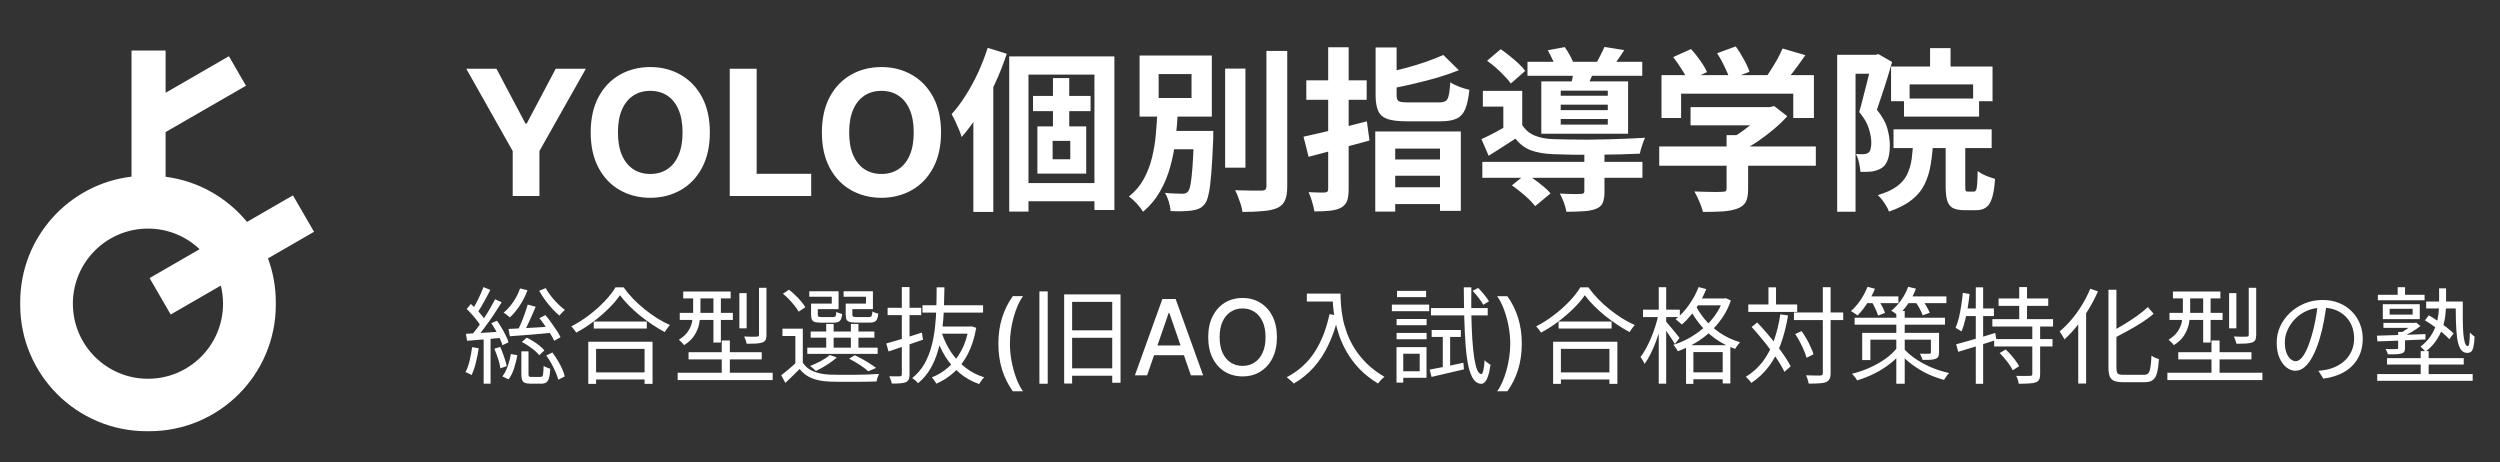
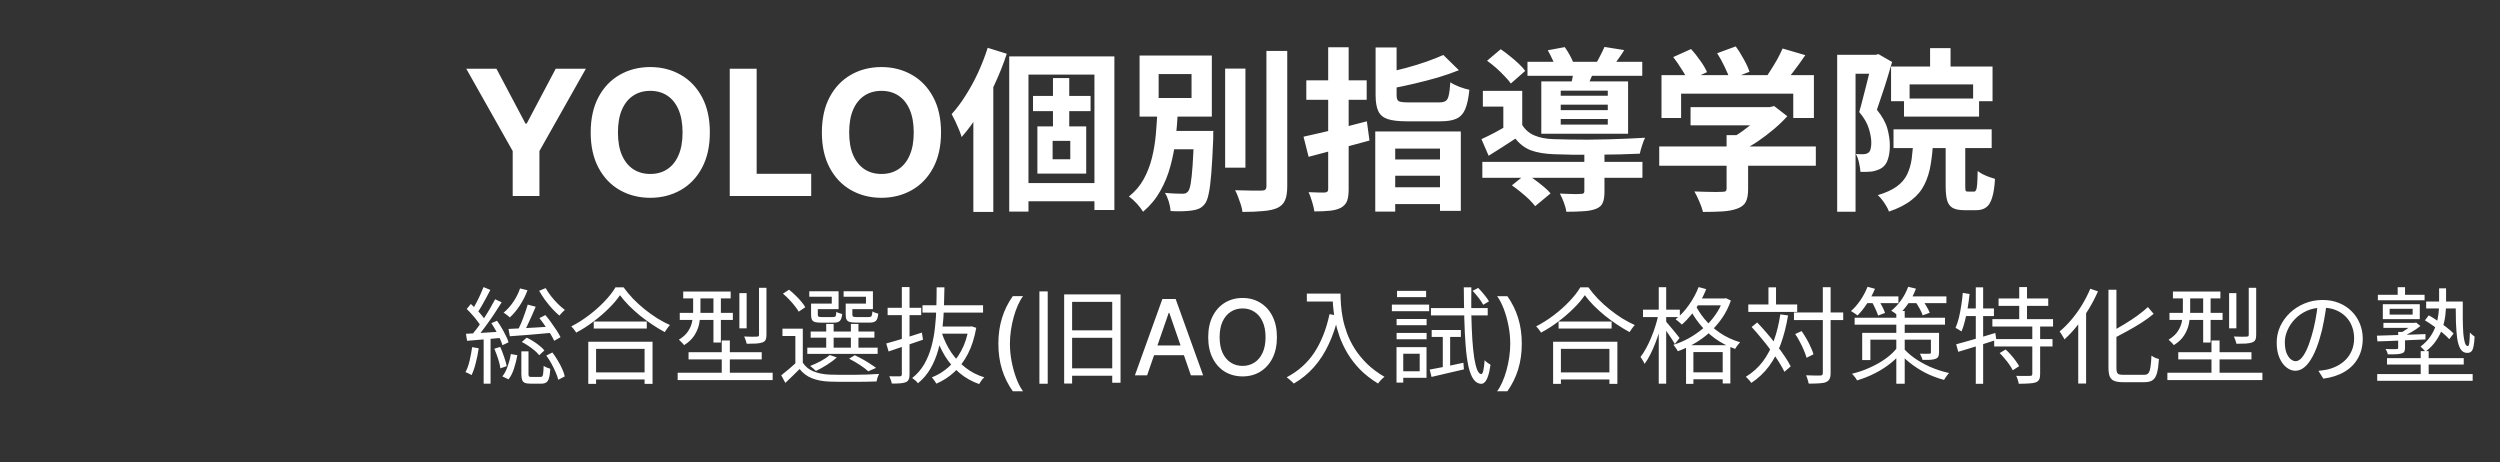
<svg xmlns="http://www.w3.org/2000/svg" id="_レイヤー_1" viewBox="0 0 571.53 105.63">
  <rect x="0" y="0" width="571.53" height="105.63" fill="#333333" stroke="none" />
  <defs>
    <style>.cls-1{fill:#fff;}</style>
  </defs>
  <path class="cls-1" d="M106.61,15.72h6.89l6.63,12.53h.28l6.63-12.53h6.89l-10.61,18.81v10.28h-6.11v-10.28l-10.61-18.81ZM162.28,30.27c0,3.17-.6,5.87-1.8,8.1-1.19,2.23-2.82,3.93-4.89,5.1-2.06,1.16-4.37,1.75-6.93,1.75s-4.91-.59-6.96-1.76c-2.06-1.17-3.68-2.87-4.87-5.1-1.19-2.23-1.79-4.92-1.79-8.08s.6-5.87,1.79-8.1c1.19-2.23,2.82-3.92,4.87-5.09,2.05-1.17,4.38-1.76,6.96-1.76s4.88.59,6.93,1.76c2.06,1.16,3.69,2.86,4.89,5.09,1.2,2.23,1.8,4.92,1.8,8.1ZM156.04,30.27c0-2.05-.31-3.79-.92-5.2-.61-1.41-1.46-2.48-2.57-3.21-1.11-.73-2.4-1.09-3.89-1.09s-2.78.36-3.89,1.09c-1.11.73-1.97,1.8-2.59,3.21-.61,1.41-.91,3.14-.91,5.2s.3,3.79.91,5.2c.62,1.41,1.48,2.48,2.59,3.21,1.11.73,2.4,1.09,3.89,1.09s2.78-.36,3.89-1.09c1.11-.73,1.97-1.8,2.57-3.21.62-1.41.92-3.14.92-5.2ZM166.83,44.81V15.72h6.15v24.02h12.47v5.07h-18.62ZM215.13,30.27c0,3.17-.6,5.87-1.8,8.1-1.19,2.23-2.82,3.93-4.89,5.1-2.06,1.16-4.37,1.75-6.93,1.75s-4.9-.59-6.96-1.76c-2.06-1.17-3.68-2.87-4.87-5.1-1.19-2.23-1.79-4.92-1.79-8.08s.6-5.87,1.79-8.1c1.19-2.23,2.82-3.92,4.87-5.09,2.05-1.17,4.38-1.76,6.96-1.76s4.88.59,6.93,1.76c2.07,1.16,3.69,2.86,4.89,5.09,1.2,2.23,1.8,4.92,1.8,8.1ZM208.89,30.27c0-2.05-.31-3.79-.92-5.2-.61-1.41-1.46-2.48-2.57-3.21-1.11-.73-2.4-1.09-3.89-1.09s-2.78.36-3.89,1.09c-1.11.73-1.97,1.8-2.58,3.21-.61,1.41-.91,3.14-.91,5.2s.3,3.79.91,5.2c.62,1.41,1.48,2.48,2.58,3.21,1.11.73,2.41,1.09,3.89,1.09s2.78-.36,3.89-1.09c1.11-.73,1.97-1.8,2.57-3.21.62-1.41.92-3.14.92-5.2ZM230.72,12.89h24.04v35.12h-4.56v-30.96h-15.08v31.32h-4.4V12.89ZM236.16,21.93h13.16v3.48h-13.16v-3.48ZM233,41.85h19.4v4.16h-19.4v-4.16ZM240.72,17.85h3.72v12.88h-3.72v-12.88ZM240.64,32.21v4.2h4.04v-4.2h-4.04ZM237.16,28.89h11.16v10.8h-11.16v-10.8ZM225.8,10.93l4.36,1.36c-.75,2.29-1.67,4.61-2.76,6.96-1.07,2.32-2.24,4.52-3.52,6.6-1.28,2.05-2.63,3.88-4.04,5.48-.11-.4-.29-.93-.56-1.6-.27-.67-.56-1.33-.88-2-.32-.67-.6-1.21-.84-1.64,1.12-1.23,2.19-2.65,3.2-4.28,1.04-1.63,1.99-3.36,2.84-5.2.85-1.87,1.59-3.76,2.2-5.68ZM222.52,21.93l4.52-4.52.04.04v31h-4.56v-26.52ZM280.08,15.69h4.64v22.64h-4.64V15.69ZM289.52,11.65h4.76v30.92c0,1.41-.17,2.49-.52,3.24-.32.75-.89,1.32-1.72,1.72-.83.37-1.91.61-3.24.72-1.33.13-2.92.2-4.76.2-.05-.48-.17-1.03-.36-1.64-.19-.59-.4-1.19-.64-1.8-.21-.59-.44-1.09-.68-1.52,1.31.03,2.55.05,3.72.08h2.36c.37,0,.64-.07.8-.2.19-.16.28-.43.28-.8V11.65ZM265.88,29.93h9.2v4.2h-9.2v-4.2ZM272.96,29.93h4.44s-.01.12-.04.36v1.4c-.13,3.23-.28,5.87-.44,7.92-.16,2.03-.36,3.59-.6,4.68-.21,1.07-.51,1.84-.88,2.32-.4.51-.84.87-1.32,1.08-.48.21-1.04.36-1.68.44-.53.08-1.24.13-2.12.16s-1.79.01-2.72-.04c-.03-.64-.16-1.36-.4-2.16-.24-.77-.53-1.44-.88-2,.83.08,1.6.13,2.32.16.75.03,1.29.04,1.64.04.29,0,.53-.03.72-.08.21-.08.41-.23.6-.44.24-.27.44-.85.6-1.76.16-.93.31-2.31.44-4.12.13-1.84.24-4.25.32-7.24v-.72ZM264.88,16.93v5.48h7.52v-5.48h-7.52ZM260.52,12.69h16.52v13.96h-16.52v-13.96ZM264.6,25.37h4.68c-.11,2.11-.28,4.24-.52,6.4-.24,2.13-.64,4.21-1.2,6.24-.53,2-1.31,3.89-2.32,5.68-.99,1.76-2.29,3.33-3.92,4.72-.35-.59-.83-1.21-1.44-1.88-.61-.67-1.21-1.2-1.8-1.6,1.44-1.15,2.57-2.48,3.4-4,.83-1.52,1.45-3.15,1.88-4.88.43-1.73.72-3.51.88-5.32.16-1.81.28-3.6.36-5.36ZM314.48,10.85h4.8v10.88c0,.75.16,1.21.48,1.4.35.19,1.09.28,2.24.28h7c.67,0,1.16-.11,1.48-.32.35-.21.59-.65.72-1.32.16-.67.28-1.65.36-2.96.51.35,1.2.69,2.08,1.04.88.32,1.64.55,2.28.68-.19,1.89-.51,3.37-.96,4.44-.45,1.04-1.12,1.76-2,2.16s-2.09.6-3.64.6h-7.76c-1.87,0-3.32-.17-4.36-.52-1.01-.35-1.72-.96-2.12-1.84-.4-.88-.6-2.08-.6-3.6v-10.92ZM329.96,12.57l3.56,3.48c-1.47.59-3.08,1.15-4.84,1.68-1.76.51-3.56.97-5.4,1.4-1.81.43-3.57.8-5.28,1.12-.11-.51-.31-1.11-.6-1.8-.29-.69-.56-1.28-.8-1.76,1.6-.35,3.21-.73,4.84-1.16,1.65-.45,3.21-.93,4.68-1.44,1.49-.53,2.77-1.04,3.84-1.52ZM314.4,30.05h19.56v18.16h-4.76v-14.24h-10.24v14.4h-4.56v-18.32ZM316.8,36.45h14v3.72h-14v-3.72ZM316.64,42.81h14.16v3.84h-14.16v-3.84ZM298,31.25c1.25-.27,2.67-.59,4.24-.96,1.6-.37,3.27-.77,5-1.2,1.76-.45,3.51-.91,5.24-1.36l.6,4.4c-2.4.67-4.83,1.32-7.28,1.96-2.43.64-4.64,1.23-6.64,1.76l-1.16-4.6ZM298.64,18.37h13.8v4.44h-13.8v-4.44ZM303.64,10.81h4.68v32.4c0,1.17-.12,2.08-.36,2.72-.24.64-.71,1.16-1.4,1.56-.67.35-1.49.57-2.48.68-.99.11-2.19.16-3.6.16-.08-.61-.25-1.35-.52-2.2-.24-.85-.51-1.59-.8-2.2.77.03,1.52.05,2.24.08h1.48c.27-.03.45-.09.56-.2.13-.11.2-.29.2-.56V10.81ZM338.88,37.01h36.6v3.64h-36.6v-3.64ZM349.2,14.13h26.24v3.2h-26.24v-3.2ZM362.2,34.85h4.6v9c0,1.07-.13,1.91-.4,2.52-.24.61-.77,1.08-1.6,1.4-.8.29-1.75.47-2.84.52-1.09.08-2.39.12-3.88.12-.08-.64-.27-1.35-.56-2.12-.29-.77-.6-1.45-.92-2.04.64.03,1.29.05,1.96.08.67.03,1.25.04,1.76.04.51-.03.85-.04,1.04-.04.32,0,.53-.04.64-.12.13-.11.2-.27.2-.48v-8.88ZM345.64,42.37l3.28-2.64c.64.4,1.31.87,2,1.4.69.51,1.36,1.03,2,1.56.64.53,1.16,1.04,1.56,1.52l-3.52,2.92c-.35-.45-.81-.97-1.4-1.56-.59-.56-1.23-1.12-1.92-1.68-.69-.56-1.36-1.07-2-1.52ZM339.96,13.89l3.12-2.64c.67.45,1.36.97,2.08,1.56.75.59,1.43,1.17,2.04,1.76.64.59,1.13,1.13,1.48,1.64l-3.28,2.88c-.35-.51-.83-1.07-1.44-1.68-.59-.64-1.23-1.27-1.92-1.88-.69-.61-1.39-1.16-2.08-1.64ZM353.84,11.49l3.88-.72c.43.59.84,1.25,1.24,2,.4.72.68,1.37.84,1.96l-4.08.8c-.16-.53-.43-1.17-.8-1.92-.35-.77-.71-1.48-1.08-2.12ZM356.8,23.93v1.24h10.76v-1.24h-10.76ZM356.8,27.21v1.28h10.76v-1.28h-10.76ZM356.8,20.73v1.16h10.76v-1.16h-10.76ZM352.36,18.61h19.84v11.96h-19.84v-11.96ZM348,20.77v9.4h-4.32v-5.8h-4.68v-3.6h9ZM359.88,15.45l4.76.32c-.32.75-.63,1.44-.92,2.08-.27.64-.51,1.2-.72,1.68l-3.8-.48c.16-.59.29-1.2.4-1.84.13-.67.23-1.25.28-1.76ZM366.8,10.73l4.52.72c-.48.77-.96,1.49-1.44,2.16-.45.64-.87,1.2-1.24,1.68l-3.8-.72c.35-.59.69-1.23,1.04-1.92.37-.72.68-1.36.92-1.92ZM348,28.57c.67,1.09,1.6,1.89,2.8,2.4,1.2.51,2.65.79,4.36.84.99.03,2.15.05,3.48.08,1.36.03,2.81.04,4.36.04,1.55-.03,3.11-.05,4.68-.08,1.57-.05,3.08-.11,4.52-.16,1.47-.08,2.76-.15,3.88-.2-.21.43-.44,1.01-.68,1.76-.24.72-.41,1.35-.52,1.88-1.28.05-2.79.11-4.52.16-1.73.03-3.53.05-5.4.08h-5.36c-1.71-.03-3.19-.07-4.44-.12-2.03-.08-3.75-.37-5.16-.88-1.39-.53-2.57-1.43-3.56-2.68-.96.64-1.95,1.28-2.96,1.92-.99.64-2.04,1.31-3.16,2l-1.64-3.8c.93-.43,1.93-.92,3-1.48,1.09-.59,2.13-1.17,3.12-1.76h3.2ZM386.48,24.49h18.44v4.16h-18.44v-4.16ZM379.32,33.49h35.8v4.4h-35.8v-4.4ZM394.72,30.89h4.92v12.36c0,1.23-.17,2.19-.52,2.88-.35.69-1,1.21-1.96,1.56-.96.35-2.08.56-3.36.64-1.28.08-2.77.12-4.48.12-.16-.69-.44-1.49-.84-2.4-.37-.88-.75-1.64-1.12-2.28.85.03,1.72.05,2.6.08s1.65.04,2.32.04,1.17-.01,1.44-.04c.4,0,.67-.05.8-.16.13-.11.2-.29.2-.56v-12.24ZM403.4,24.49h1.16l1.04-.24,3,2.32c-.88.99-1.91,1.97-3.08,2.96-1.17.99-2.4,1.92-3.68,2.8-1.28.85-2.57,1.6-3.88,2.24-.29-.43-.71-.91-1.24-1.44-.51-.56-.93-1.01-1.28-1.36,1.04-.53,2.07-1.17,3.08-1.92,1.04-.75,1.99-1.51,2.84-2.28.85-.8,1.53-1.52,2.04-2.16v-.92ZM379.84,17.17h34.84v9.8h-4.72v-5.56h-25.64v5.56h-4.48v-9.8ZM407.52,11.09l5.2,1.52c-.91,1.33-1.85,2.64-2.84,3.92-.99,1.28-1.88,2.36-2.68,3.24l-3.96-1.44c.53-.69,1.05-1.45,1.56-2.28.53-.83,1.04-1.67,1.52-2.52.48-.88.88-1.69,1.2-2.44ZM382.52,13.05l4.08-1.84c.72.8,1.43,1.69,2.12,2.68.69.96,1.2,1.83,1.52,2.6l-4.32,2.04c-.29-.75-.77-1.63-1.44-2.64-.64-1.04-1.29-1.99-1.96-2.84ZM392.56,12.17l4.24-1.56c.64.85,1.25,1.83,1.84,2.92.61,1.09,1.05,2.05,1.32,2.88l-4.52,1.76c-.21-.8-.6-1.76-1.16-2.88-.53-1.15-1.11-2.19-1.72-3.12ZM441.24,11.01h4.68v6.32h-4.68v-6.32ZM432.32,15.21h23.2v7.92h-4.44v-3.84h-14.52v3.84h-4.24v-7.92ZM435.28,22.53h17.16v4.12h-17.16v-4.12ZM432.88,29.57h22.44v4.28h-22.44v-4.28ZM437.4,31.61h4.56c-.08,2.16-.27,4.12-.56,5.88-.27,1.73-.75,3.29-1.44,4.68-.67,1.36-1.65,2.55-2.96,3.56-1.31,1.04-3.03,1.92-5.16,2.64-.13-.4-.35-.84-.64-1.32-.27-.45-.57-.91-.92-1.36-.35-.45-.68-.81-1-1.08,1.81-.53,3.25-1.19,4.32-1.96,1.07-.77,1.85-1.68,2.36-2.72.53-1.07.89-2.28,1.08-3.64.19-1.39.31-2.95.36-4.68ZM444.8,31.13h4.48v11.36c0,.61.03.99.08,1.12.08.13.27.2.56.2h1.36c.19,0,.33-.11.44-.32.13-.21.23-.65.28-1.32.05-.69.09-1.72.12-3.08.29.24.67.48,1.12.72.48.24.97.45,1.48.64.53.19.99.33,1.36.44-.11,1.87-.33,3.32-.68,4.36-.32,1.04-.77,1.76-1.36,2.16-.56.43-1.32.64-2.28.64h-2.68c-1.15,0-2.04-.17-2.68-.52-.61-.35-1.04-.93-1.28-1.76-.21-.8-.32-1.88-.32-3.24v-11.4ZM420,12.53h9.44v4.32h-5.24v31.56h-4.2V12.53ZM428,12.53h.76l.68-.16,3.12,1.8c-.32,1.12-.68,2.33-1.08,3.64-.4,1.31-.81,2.59-1.24,3.84-.4,1.25-.79,2.4-1.16,3.44,1.23,1.52,2.03,2.96,2.4,4.32.37,1.36.56,2.63.56,3.8,0,1.28-.15,2.35-.44,3.2-.27.85-.72,1.51-1.36,1.96-.32.21-.68.39-1.08.52-.37.13-.77.24-1.2.32-.75.08-1.63.11-2.64.08-.03-.56-.13-1.24-.32-2.04-.16-.8-.4-1.48-.72-2.04.37.03.69.04.96.04h.8c.48-.03.85-.15,1.12-.36.24-.19.4-.47.48-.84.11-.4.16-.88.16-1.44,0-.93-.19-2-.56-3.2-.35-1.2-1.08-2.47-2.2-3.8.27-.91.53-1.89.8-2.96.29-1.09.57-2.19.84-3.28.29-1.09.55-2.11.76-3.04.24-.96.43-1.76.56-2.4v-1.4Z" />
-   <path class="cls-1" d="M71.79,52.99l-4.82-8.33-10.5,6.07c-4.56-5.54-11.14-9.36-18.61-10.32v-10.22l18.37-10.59-3.9-6.75-14.47,8.36v-9.65h-7.79v28.82c-14.35,1.7-25.45,13.9-25.45,28.69v.6c0,15.97,12.94,28.91,28.92,28.91h.59c15.97,0,28.92-12.94,28.92-28.91v-.6c0-3.51-.63-6.89-1.79-10l10.53-6.08ZM50.99,69.43c0,9.48-7.68,17.16-17.16,17.16s-17.17-7.68-17.17-17.16,7.69-17.17,17.17-17.17c4.57,0,8.74,1.79,11.8,4.71l-11.43,6.6,4.82,8.33,11.47-6.62c.32,1.33.5,2.71.5,4.14Z" />
  <path class="cls-1" d="M120.65,69.64l1.82.48c-.29.69-.6,1.41-.94,2.16-.32.74-.65,1.45-.98,2.14-.32.69-.63,1.29-.94,1.8l-1.37-.46c.29-.54.58-1.17.89-1.87.3-.72.58-1.46.84-2.21.27-.75.5-1.43.67-2.04ZM123.31,72.73l1.37-.7c.45.51.89,1.08,1.32,1.7.45.61.86,1.21,1.25,1.8.38.58.68,1.1.89,1.56l-1.44.82c-.21-.46-.5-.99-.86-1.58-.37-.59-.78-1.2-1.22-1.82-.43-.64-.86-1.23-1.3-1.78ZM124.89,81.28l1.39-.7c.43.56.84,1.17,1.22,1.82.4.66.74,1.3,1.01,1.92.29.62.49,1.2.6,1.73l-1.49.77c-.11-.51-.31-1.09-.6-1.73-.27-.64-.59-1.3-.96-1.97-.37-.67-.76-1.29-1.18-1.85ZM116.25,75.2c.82-.03,1.76-.08,2.83-.14,1.09-.06,2.25-.13,3.48-.19,1.23-.08,2.46-.16,3.7-.24v1.44c-1.73.16-3.45.31-5.16.46-1.71.13-3.22.24-4.54.34l-.31-1.66ZM118.89,65.94l1.7.41c-.45,1.23-1.03,2.39-1.75,3.48-.7,1.07-1.46,1.98-2.28,2.74-.1-.11-.23-.23-.41-.36-.18-.14-.36-.28-.55-.41-.18-.14-.34-.25-.48-.31.82-.67,1.55-1.49,2.21-2.45.67-.98,1.19-2.01,1.56-3.1ZM124.75,65.87c.34.61.75,1.23,1.25,1.87.5.62,1.02,1.21,1.56,1.75.56.54,1.09,1,1.58,1.37-.13.1-.27.22-.43.38-.16.14-.31.3-.46.48-.14.16-.26.3-.36.43-.51-.42-1.06-.94-1.63-1.56-.58-.64-1.13-1.31-1.66-2.02-.51-.72-.96-1.42-1.34-2.09l1.49-.62ZM119.28,78.2l1.13-1.01c.53.24,1.05.53,1.56.86.51.32.98.66,1.42,1.03.45.35.8.7,1.06,1.03l-1.18,1.1c-.26-.35-.61-.71-1.06-1.08-.43-.37-.9-.72-1.42-1.06-.51-.35-1.02-.65-1.51-.89ZM119.16,80.32h1.66v5.21c0,.29.04.46.12.53.1.08.3.12.6.12h2.02c.19,0,.34-.06.43-.17.1-.11.16-.34.19-.7.05-.37.08-.92.1-1.66.13.08.28.17.46.26.18.08.35.15.53.22.19.06.37.12.53.17-.05.91-.14,1.62-.29,2.11-.14.5-.35.83-.62,1.01-.27.19-.64.29-1.1.29h-2.47c-.58,0-1.02-.06-1.34-.19-.3-.13-.51-.35-.62-.67s-.17-.76-.17-1.32v-5.21ZM116.78,80.94l1.49.26c-.16.96-.41,1.95-.74,2.98-.32,1.01-.74,1.86-1.27,2.54l-1.42-.67c.48-.59.89-1.36,1.22-2.3s.58-1.88.72-2.81ZM110.54,65.63l1.56.65c-.29.58-.61,1.18-.96,1.82-.34.64-.68,1.26-1.03,1.85-.34.59-.66,1.12-.96,1.58l-1.25-.55c.3-.48.62-1.03.94-1.66.34-.62.65-1.26.94-1.9.3-.66.56-1.26.77-1.8ZM113.18,68.41l1.51.7c-.54.88-1.15,1.82-1.82,2.83-.67.99-1.35,1.95-2.04,2.88-.67.93-1.31,1.74-1.92,2.45l-1.1-.62c.45-.54.92-1.15,1.42-1.82.5-.69.98-1.4,1.46-2.14.5-.75.95-1.5,1.37-2.23.43-.74.81-1.42,1.13-2.04ZM106.7,70.64l.94-1.15c.43.38.86.81,1.3,1.27.45.46.86.92,1.22,1.37.37.45.66.86.86,1.22l-1.01,1.34c-.21-.38-.5-.81-.86-1.27-.35-.48-.74-.96-1.18-1.44-.43-.5-.86-.94-1.27-1.34ZM112.32,73.88l1.3-.55c.37.5.73,1.05,1.08,1.66.35.59.66,1.18.94,1.75.29.56.5,1.06.62,1.51l-1.39.67c-.13-.45-.33-.96-.6-1.54-.27-.59-.58-1.19-.91-1.8s-.68-1.18-1.03-1.7ZM106.51,76.31c1.06-.05,2.31-.12,3.77-.22,1.46-.1,2.95-.19,4.49-.29l.02,1.42c-1.44.14-2.86.27-4.27.38-1.39.11-2.64.22-3.74.31l-.26-1.61ZM113.01,79.72l1.34-.41c.32.69.62,1.45.89,2.28.29.82.49,1.52.6,2.11l-1.44.5c-.08-.62-.26-1.35-.53-2.18s-.56-1.6-.86-2.3ZM107.93,79.36l1.51.26c-.16,1.12-.38,2.23-.67,3.34-.27,1.09-.59,2.02-.96,2.78-.11-.06-.26-.14-.43-.22-.16-.1-.33-.18-.5-.26s-.33-.14-.46-.19c.4-.74.71-1.61.94-2.62.24-1.02.43-2.06.58-3.1ZM110.57,76.96h1.58v10.75h-1.58v-10.75ZM135.74,73.5h12.12v1.61h-12.12v-1.61ZM135.31,85.14h12.86v1.61h-12.86v-1.61ZM134.49,78.13h14.69v9.62h-1.82v-7.99h-11.09v7.99h-1.78v-9.62ZM141.74,67.48c-.66.98-1.51,1.98-2.57,3.02-1.04,1.04-2.2,2.04-3.48,3-1.26.96-2.58,1.81-3.96,2.54-.08-.13-.18-.28-.31-.46-.13-.18-.26-.35-.41-.53s-.28-.32-.41-.43c1.41-.72,2.76-1.58,4.06-2.57,1.31-.99,2.49-2.04,3.53-3.14,1.06-1.1,1.9-2.18,2.52-3.22h1.85c.64.9,1.37,1.77,2.18,2.62.83.85,1.71,1.65,2.64,2.4.94.75,1.9,1.44,2.88,2.06.99.61,1.96,1.12,2.9,1.54-.21.22-.42.48-.62.77-.21.29-.4.57-.58.84-.94-.51-1.9-1.09-2.86-1.73-.96-.64-1.9-1.33-2.81-2.06-.91-.75-1.76-1.52-2.54-2.3-.78-.8-1.46-1.58-2.02-2.35ZM156.19,66.64h10.85v1.58h-10.85v-1.58ZM155.4,71.53h12.14v1.61h-12.14v-1.61ZM154.92,85.21h21.72v1.68h-21.72v-1.68ZM157.41,80.51h16.73v1.66h-16.73v-1.66ZM163.1,67.28h1.7v11.02h-1.7v-11.02ZM165,77.84h1.85v8.52h-1.85v-8.52ZM169.03,67.02h1.66v8.04h-1.66v-8.04ZM173.52,65.8h1.7v10.75c0,.5-.06.87-.19,1.13-.11.26-.35.46-.72.6-.37.13-.85.22-1.44.26-.59.03-1.31.05-2.16.05-.05-.24-.13-.51-.24-.82-.11-.32-.23-.6-.36-.84.69.02,1.3.03,1.85.05.54,0,.9,0,1.08-.02.19-.02.32-.05.38-.1.06-.06.1-.18.1-.34v-10.73ZM158.47,67.31h1.66v4.08c0,.83-.1,1.7-.29,2.62-.18.91-.54,1.79-1.08,2.64-.53.85-1.32,1.6-2.38,2.26-.06-.13-.18-.27-.34-.43-.14-.16-.3-.31-.46-.46-.14-.16-.27-.28-.38-.36.96-.59,1.66-1.24,2.11-1.94.46-.7.77-1.43.91-2.18.16-.75.24-1.47.24-2.16v-4.06ZM183.53,75.13v8.5h-1.7v-6.82h-2.95v-1.68h4.66ZM183.53,82.91c.58.9,1.38,1.56,2.42,1.99,1.06.43,2.29.68,3.7.74.69.02,1.52.03,2.5.05h3.07c1.09-.02,2.13-.04,3.12-.07,1.01-.05,1.88-.1,2.62-.14-.06.13-.14.3-.22.5s-.15.42-.22.62c-.05.22-.09.42-.12.6-.69.03-1.5.06-2.45.07-.93.02-1.9.02-2.93.02-1.01.02-1.98.02-2.93,0-.93,0-1.73-.02-2.4-.05-1.6-.06-2.96-.32-4.08-.77-1.12-.45-2.06-1.15-2.81-2.11-.51.51-1.04,1.03-1.58,1.56-.54.53-1.1,1.06-1.68,1.61l-.94-1.73c.51-.4,1.07-.86,1.68-1.37.61-.51,1.18-1.02,1.73-1.54h1.51ZM178.99,67.14l1.39-.91c.48.37.96.79,1.44,1.27.5.46.94.94,1.34,1.42.4.46.71.9.94,1.32l-1.51,1.01c-.22-.4-.53-.84-.91-1.32-.38-.5-.81-.98-1.27-1.46-.46-.5-.94-.94-1.42-1.32ZM185.33,75.8h14.57v1.39h-14.57v-1.39ZM184.56,79.48h16.08v1.42h-16.08v-1.42ZM188.88,74.05h1.7v6.12h-1.7v-6.12ZM194.52,74.05h1.73v6.12h-1.73v-6.12ZM185.93,69.4h4.22v-1.56h-5.14v-1.25h6.7v4.08h-5.78v-1.27ZM185.42,69.4h1.54v2.52c0,.22.05.38.14.46.11.06.36.1.74.1h2.62c.29,0,.47-.06.55-.19.1-.14.16-.48.19-1.01.14.11.34.21.6.29.27.08.52.15.74.22-.08.77-.26,1.29-.53,1.56-.27.27-.72.41-1.34.41h-3c-.59,0-1.06-.05-1.39-.14-.32-.11-.54-.3-.67-.55-.13-.27-.19-.65-.19-1.13v-2.52ZM193.82,69.4h4.15v-1.56h-5.11v-1.25h6.7v4.08h-5.74v-1.27ZM193.32,69.4h1.54v2.5c0,.24.06.4.17.48.11.06.37.1.77.1h2.86c.3,0,.5-.07.58-.22.1-.16.17-.52.22-1.08.14.11.34.22.6.31.27.08.51.15.72.22-.06.8-.24,1.34-.53,1.63-.27.27-.73.41-1.37.41h-3.24c-.59,0-1.06-.05-1.39-.14-.34-.11-.58-.3-.72-.55-.13-.27-.19-.66-.19-1.15v-2.5ZM194.11,82l1.3-.79c.58.27,1.17.58,1.78.91.61.34,1.18.68,1.7,1.03.54.34,1.01.66,1.39.96l-1.78.77c-.5-.45-1.14-.94-1.94-1.46-.8-.53-1.62-1-2.45-1.42ZM189.69,81.16l1.61.55c-.62.58-1.38,1.14-2.26,1.7-.88.56-1.72,1.02-2.52,1.39-.1-.1-.22-.22-.38-.36-.16-.14-.33-.29-.5-.43-.16-.14-.3-.26-.43-.34.82-.32,1.63-.7,2.45-1.13.83-.45,1.51-.91,2.04-1.39ZM210.89,69.78h13.85v1.68h-13.85v-1.68ZM214.65,74.65h7.27v1.63h-7.58l.31-1.63ZM221.45,74.65h.34l.31-.05,1.08.34c-.4,2.29-1.03,4.27-1.9,5.95-.86,1.66-1.91,3.06-3.14,4.18-1.22,1.12-2.58,2-4.08,2.64-.11-.21-.27-.46-.48-.74-.19-.29-.38-.52-.55-.7,1.38-.53,2.63-1.3,3.77-2.3,1.15-1.01,2.14-2.26,2.95-3.77.82-1.5,1.38-3.24,1.7-5.21v-.34ZM215.3,76.09c.53,1.6,1.24,3.08,2.14,4.44.91,1.34,2,2.51,3.26,3.5,1.26.99,2.7,1.74,4.32,2.23-.13.11-.27.26-.43.43-.14.19-.28.38-.41.58-.13.19-.24.37-.34.53-1.66-.58-3.14-1.41-4.44-2.5-1.3-1.09-2.41-2.38-3.34-3.86-.91-1.5-1.66-3.16-2.23-4.97l1.46-.38ZM202.61,78.52c.69-.19,1.47-.42,2.35-.67.9-.27,1.83-.56,2.81-.86.99-.32,1.98-.64,2.98-.96l.26,1.63c-1.38.48-2.76.95-4.15,1.42-1.38.46-2.62.89-3.72,1.27l-.53-1.82ZM202.92,70.36h7.68v1.68h-7.68v-1.68ZM206.18,65.63h1.75v19.94c0,.51-.06.9-.19,1.18-.13.27-.34.48-.65.62-.32.13-.74.22-1.25.26-.51.05-1.17.06-1.97.05-.03-.22-.1-.5-.22-.82s-.22-.6-.34-.84c.54.02,1.04.02,1.49.02h.91c.16-.02.27-.06.34-.12.08-.06.12-.18.12-.34v-19.97ZM214.13,65.68h1.78c-.02,1.54-.06,3.13-.12,4.78-.05,1.63-.18,3.26-.38,4.9-.19,1.62-.5,3.18-.94,4.7-.42,1.5-1,2.9-1.75,4.2-.74,1.28-1.69,2.4-2.86,3.36-.13-.19-.33-.41-.6-.65-.26-.22-.5-.41-.72-.55,1.12-.88,2.03-1.93,2.74-3.14.7-1.22,1.25-2.54,1.63-3.96.4-1.44.68-2.93.84-4.46.18-1.55.28-3.1.31-4.66.05-1.57.07-3.07.07-4.51ZM228.24,78.57c0-2.14.28-4.1.84-5.9.56-1.8,1.38-3.45,2.46-4.97h2.34c-.42.56-.81,1.25-1.18,2.07-.36.82-.68,1.72-.95,2.69-.27.97-.49,1.98-.64,3.03-.15,1.04-.23,2.07-.23,3.08,0,1.35.13,2.72.4,4.11.27,1.39.63,2.67,1.08,3.86.45,1.19.96,2.16,1.52,2.91h-2.34c-1.08-1.52-1.9-3.17-2.46-4.97-.56-1.8-.84-3.76-.84-5.91ZM243.28,67.31h12.89v20.18h-1.9v-18.48h-9.17v18.67h-1.82v-20.38ZM244.41,84.2h10.25v1.7h-10.25v-1.7ZM244.46,75.52h10.18v1.7h-10.18v-1.7ZM237.62,66.61h1.9v21.12h-1.9v-21.12ZM262.25,85.81h-2.8l6.28-17.45h3.04l6.28,17.45h-2.8l-4.93-14.28h-.14l-4.94,14.28ZM262.72,78.98h9.07v2.22h-9.07v-2.22ZM291.92,77.08c0,1.86-.34,3.47-1.02,4.81-.68,1.34-1.62,2.36-2.8,3.09-1.18.72-2.53,1.07-4.03,1.07s-2.86-.36-4.05-1.07c-1.18-.72-2.11-1.75-2.79-3.09-.68-1.34-1.02-2.94-1.02-4.8s.34-3.46,1.02-4.8c.68-1.34,1.61-2.37,2.79-3.09,1.19-.72,2.54-1.08,4.05-1.08s2.85.36,4.03,1.08c1.19.72,2.12,1.74,2.8,3.09.68,1.34,1.02,2.93,1.02,4.8ZM289.32,77.08c0-1.42-.23-2.62-.69-3.59-.45-.98-1.08-1.72-1.88-2.22-.79-.51-1.68-.76-2.68-.76s-1.9.25-2.69.76c-.79.5-1.42,1.24-1.88,2.22-.45.97-.68,2.17-.68,3.59s.23,2.62.68,3.6c.46.97,1.08,1.71,1.88,2.22.79.5,1.69.75,2.69.75s1.89-.25,2.68-.75c.8-.51,1.42-1.24,1.88-2.22.46-.98.69-2.18.69-3.6ZM298.76,67.12h6.79v1.82h-6.79v-1.82ZM304.64,67.12h1.82c0,.7.03,1.54.1,2.5.06.96.2,1.99.41,3.1.21,1.09.53,2.22.96,3.41.43,1.18,1.02,2.37,1.75,3.55.74,1.17,1.66,2.3,2.76,3.41,1.12,1.1,2.47,2.12,4.06,3.05-.13.11-.3.26-.5.43-.19.19-.38.38-.55.58-.16.21-.3.38-.41.53-1.6-.98-2.98-2.05-4.13-3.22-1.14-1.18-2.09-2.42-2.86-3.7-.75-1.28-1.36-2.56-1.82-3.84-.45-1.3-.79-2.54-1.03-3.74-.22-1.22-.38-2.34-.46-3.38-.06-1.04-.1-1.93-.1-2.66ZM303.95,71.82l2.04.36c-.58,2.43-1.33,4.62-2.26,6.58-.91,1.95-2.02,3.67-3.34,5.16-1.3,1.47-2.83,2.73-4.61,3.77-.1-.13-.25-.28-.46-.46-.19-.18-.4-.36-.62-.55-.21-.18-.39-.32-.55-.43,2.67-1.41,4.79-3.31,6.36-5.71,1.57-2.42,2.71-5.32,3.43-8.71ZM326.84,84.49c.99-.18,2.17-.4,3.53-.67,1.36-.29,2.75-.58,4.18-.89l.12,1.51c-1.3.3-2.6.61-3.91.91-1.3.29-2.46.56-3.5.82l-.41-1.68ZM327.3,75.44h6.67v1.58h-6.67v-1.58ZM327.13,70.43h12.98v1.68h-12.98v-1.68ZM336.66,66.49l1.27-.67c.46.46.93.98,1.39,1.56.48.58.84,1.08,1.08,1.51l-1.32.79c-.22-.45-.57-.97-1.03-1.56-.46-.61-.93-1.15-1.39-1.63ZM329.84,76.02h1.68v8.3l-1.68.38v-8.69ZM334.62,65.68h1.75c-.03,2.29-.03,4.44,0,6.46.05,2,.12,3.82.22,5.45.11,1.63.26,3.04.43,4.22.19,1.17.42,2.07.67,2.71.27.64.58.98.94,1.01.19,0,.35-.28.48-.84.13-.58.22-1.35.29-2.33.11.13.25.26.41.38.18.13.35.26.53.38.18.11.31.2.41.26-.16,1.15-.36,2.05-.6,2.69-.22.64-.47,1.08-.74,1.32-.26.24-.52.36-.79.36-.72-.03-1.32-.4-1.8-1.1-.46-.69-.84-1.67-1.13-2.95-.27-1.28-.48-2.82-.62-4.61-.14-1.81-.25-3.84-.31-6.1-.06-2.26-.1-4.7-.12-7.32ZM319.28,72.92h6.86v1.42h-6.86v-1.42ZM319.38,66.49h6.65v1.44h-6.65v-1.44ZM319.28,76.12h6.86v1.44h-6.86v-1.44ZM318.2,69.64h8.52v1.51h-8.52v-1.51ZM320.1,79.36h6.02v7.01h-6.02v-1.49h4.46v-4.01h-4.46v-1.51ZM319.26,79.36h1.54v8.11h-1.54v-8.11ZM347.9,78.57c0,2.14-.28,4.11-.84,5.91-.56,1.8-1.38,3.45-2.46,4.97h-2.34c.42-.56.81-1.25,1.18-2.07.36-.82.68-1.71.95-2.68.27-.98.49-1.99.64-3.03.15-1.05.23-2.07.23-3.09,0-1.35-.13-2.71-.4-4.1-.27-1.39-.63-2.67-1.08-3.86-.46-1.19-.96-2.16-1.52-2.91h2.34c1.08,1.52,1.9,3.17,2.46,4.97.56,1.8.84,3.76.84,5.9ZM356.31,73.5h12.12v1.61h-12.12v-1.61ZM355.88,85.14h12.86v1.61h-12.86v-1.61ZM355.06,78.13h14.69v9.62h-1.82v-7.99h-11.09v7.99h-1.78v-9.62ZM362.31,67.48c-.66.98-1.51,1.98-2.57,3.02-1.04,1.04-2.2,2.04-3.48,3-1.26.96-2.58,1.81-3.96,2.54-.08-.13-.18-.28-.31-.46s-.26-.35-.41-.53c-.14-.18-.28-.32-.41-.43,1.41-.72,2.76-1.58,4.06-2.57,1.31-.99,2.49-2.04,3.53-3.14,1.06-1.1,1.9-2.18,2.52-3.22h1.85c.64.9,1.37,1.77,2.18,2.62.83.85,1.71,1.65,2.64,2.4.94.75,1.9,1.44,2.88,2.06.99.61,1.96,1.12,2.9,1.54-.21.22-.42.48-.62.77-.21.29-.4.57-.58.84-.94-.51-1.9-1.09-2.86-1.73-.96-.64-1.9-1.33-2.81-2.06-.91-.75-1.76-1.52-2.54-2.3-.78-.8-1.46-1.58-2.02-2.35ZM387.63,68.24h6.77v1.56h-6.77v-1.56ZM385.45,78.92h10.13v8.74h-1.75v-7.18h-6.7v7.27h-1.68v-8.83ZM386.17,85.12h8.59v1.58h-8.59v-1.58ZM388.33,65.63l1.73.46c-.42,1.07-.92,2.1-1.51,3.1-.59.99-1.23,1.92-1.92,2.78-.69.85-1.4,1.59-2.14,2.23-.1-.11-.23-.24-.41-.38-.18-.16-.36-.31-.55-.46-.18-.16-.33-.29-.46-.38,1.1-.86,2.11-1.94,3.02-3.24.93-1.3,1.67-2.66,2.23-4.1ZM393.92,68.24h.31l.34-.07,1.13.53c-.51,1.49-1.19,2.84-2.04,4.06s-1.81,2.31-2.88,3.29c-1.07.96-2.22,1.79-3.46,2.5-1.23.7-2.48,1.29-3.74,1.75-.11-.22-.27-.48-.48-.77-.19-.29-.38-.52-.55-.7,1.2-.37,2.38-.87,3.55-1.51,1.17-.66,2.26-1.42,3.29-2.28,1.02-.88,1.92-1.86,2.69-2.95.78-1.09,1.4-2.27,1.85-3.55v-.29ZM387.49,69.49c.51,1.12,1.23,2.26,2.16,3.41.94,1.14,2.1,2.18,3.46,3.14,1.38.94,2.94,1.68,4.7,2.21-.13.13-.26.28-.41.46-.14.18-.28.36-.41.55-.11.18-.22.34-.31.5-1.78-.62-3.35-1.45-4.73-2.47-1.38-1.02-2.54-2.14-3.5-3.36-.96-1.22-1.71-2.42-2.26-3.6l1.3-.84ZM375.61,70.79h8.42v1.7h-8.42v-1.7ZM379.21,65.65h1.7v22.06h-1.7v-22.06ZM379.14,71.87l1.15.38c-.19.96-.45,1.96-.77,3-.3,1.02-.65,2.03-1.03,3.02-.37.98-.77,1.89-1.2,2.74-.43.85-.87,1.58-1.32,2.18-.1-.24-.24-.51-.43-.82-.18-.3-.34-.56-.5-.77.43-.54.85-1.19,1.25-1.94.42-.75.81-1.57,1.18-2.45.37-.88.7-1.78.98-2.69s.52-1.8.7-2.66ZM380.82,73.45c.14.16.36.42.65.77.3.34.62.71.96,1.13s.65.8.94,1.15c.29.35.49.61.6.77l-1.08,1.37c-.14-.26-.34-.58-.6-.98-.26-.4-.54-.82-.84-1.25-.3-.45-.59-.86-.86-1.25-.27-.38-.5-.68-.67-.89l.91-.82ZM410.12,71.44h11.26v1.73h-11.26v-1.73ZM399.68,69.61h11.18v1.7h-11.18v-1.7ZM416.72,65.65h1.78v19.63c0,.59-.08,1.04-.24,1.34-.16.32-.42.56-.79.72-.35.16-.86.26-1.51.29-.64.05-1.46.07-2.47.07-.03-.18-.08-.38-.14-.6s-.14-.46-.22-.7c-.08-.22-.16-.42-.24-.6.75.03,1.43.05,2.04.05h1.22c.21-.02.35-.06.43-.14.1-.08.14-.22.14-.43v-19.63ZM410.41,76.36l1.46-.67c.38.54.76,1.14,1.13,1.78.37.64.69,1.27.96,1.9.29.61.5,1.15.62,1.63l-1.58.79c-.13-.5-.33-1.06-.6-1.68-.26-.62-.56-1.26-.91-1.92-.34-.66-.7-1.26-1.08-1.82ZM400.45,74.75l1.27-1.03c.74.77,1.48,1.59,2.23,2.47.75.88,1.47,1.77,2.16,2.66.7.9,1.34,1.77,1.9,2.62.56.83,1.02,1.59,1.37,2.28l-1.44,1.25c-.34-.72-.78-1.5-1.32-2.35-.54-.86-1.16-1.75-1.85-2.66-.67-.91-1.38-1.82-2.14-2.71-.74-.91-1.46-1.75-2.18-2.52ZM404.29,65.68h1.73v4.94h-1.73v-4.94ZM407.02,71.87l1.75.24c-.4,2.42-.95,4.59-1.66,6.53-.7,1.92-1.61,3.62-2.71,5.11-1.1,1.47-2.45,2.74-4.03,3.79-.08-.13-.19-.28-.34-.46-.14-.18-.3-.35-.48-.53-.16-.16-.3-.3-.43-.41,1.54-.94,2.82-2.1,3.86-3.46,1.04-1.38,1.89-2.97,2.54-4.78.66-1.81,1.15-3.82,1.49-6.05ZM423.99,72.64h20.66v1.58h-20.66v-1.58ZM433.52,71.1h1.92v16.63h-1.92v-16.63ZM425.72,76.09h16.63v1.56h-14.76v4.66h-1.87v-6.22ZM441.44,76.09h1.85v4.46c0,.42-.06.74-.17.96-.1.22-.31.4-.65.53-.3.11-.7.18-1.2.22-.48.02-1.06.02-1.75.02-.05-.22-.14-.46-.26-.72-.11-.27-.22-.5-.34-.7.5.02.94.02,1.34.02s.7,0,.84-.02c.13,0,.22-.02.26-.07.05-.05.07-.13.07-.24v-4.46ZM433.71,79.5l1.39.55c-.77,1.07-1.71,2.06-2.83,2.95-1.12.9-2.34,1.68-3.67,2.35-1.33.67-2.68,1.21-4.06,1.61-.08-.16-.18-.34-.31-.53-.13-.18-.27-.35-.43-.53-.14-.18-.28-.33-.41-.46,1.36-.32,2.7-.78,4.01-1.37,1.33-.59,2.54-1.27,3.62-2.04,1.1-.78,2-1.63,2.69-2.54ZM435.01,79.43c.59.75,1.41,1.51,2.45,2.28,1.06.77,2.28,1.47,3.67,2.11,1.39.62,2.88,1.11,4.46,1.46-.13.11-.26.26-.41.46-.14.19-.28.38-.41.58-.13.21-.24.38-.34.53-1.57-.42-3.03-.98-4.39-1.68-1.34-.72-2.53-1.5-3.55-2.33-1.02-.83-1.85-1.63-2.47-2.4l.98-1.01ZM426.44,67.76h7.56v1.54h-7.56v-1.54ZM435.63,67.76h9.34v1.54h-9.34v-1.54ZM426.94,65.56l1.7.46c-.48,1.17-1.08,2.29-1.8,3.36-.7,1.07-1.43,1.98-2.18,2.74-.11-.1-.26-.21-.46-.34-.18-.13-.36-.25-.55-.36-.19-.13-.36-.23-.5-.31.78-.67,1.5-1.5,2.16-2.47.67-.99,1.22-2.02,1.63-3.07ZM436.23,65.56l1.78.43c-.45,1.22-1.04,2.36-1.78,3.43-.74,1.06-1.51,1.95-2.33,2.69-.11-.1-.26-.21-.46-.34-.18-.14-.36-.28-.55-.41-.19-.13-.37-.23-.53-.31.83-.67,1.58-1.48,2.26-2.42.69-.96,1.22-1.98,1.61-3.07ZM427.86,68.94l1.54-.5c.29.48.58,1.02.89,1.61.3.58.52,1.07.65,1.49l-1.58.6c-.13-.43-.34-.94-.62-1.54-.27-.61-.56-1.16-.86-1.66ZM437.79,68.84l1.54-.48c.35.48.7,1.02,1.06,1.61.35.59.61,1.1.77,1.54l-1.61.58c-.14-.45-.38-.98-.72-1.58-.34-.61-.68-1.16-1.03-1.66ZM456.9,68.24h11.35v1.68h-11.35v-1.68ZM455.48,72.95h13.87v1.7h-13.87v-1.7ZM455.89,77.51h13.34v1.7h-13.34v-1.7ZM461.62,65.63h1.78v8.23h-1.78v-8.23ZM464.62,74.39h1.78v11.11c0,.54-.07.96-.22,1.25-.13.29-.39.51-.79.67-.37.13-.88.21-1.54.24-.64.05-1.42.07-2.35.07-.03-.27-.1-.58-.22-.94-.1-.34-.22-.62-.36-.86.74.02,1.4.02,1.99.02s1.01,0,1.2-.02c.19,0,.32-.03.38-.1.08-.06.12-.18.12-.34v-11.11ZM457.14,80.72l1.37-.82c.42.37.82.78,1.2,1.22.4.45.77.9,1.1,1.37.34.45.6.86.79,1.22l-1.46.94c-.18-.37-.42-.78-.74-1.25-.32-.46-.68-.93-1.08-1.39-.38-.48-.78-.91-1.18-1.3ZM447.2,78.71c.77-.21,1.63-.45,2.59-.72.98-.27,2.01-.57,3.1-.89,1.1-.34,2.19-.66,3.26-.98l.24,1.58c-1.5.48-3.02.97-4.56,1.46-1.54.48-2.92.9-4.15,1.27l-.48-1.73ZM451.69,65.68h1.68v22.06h-1.68v-22.06ZM448.71,66.95l1.56.26c-.11,1.06-.26,2.1-.43,3.14-.18,1.04-.38,2.02-.62,2.95-.22.93-.49,1.75-.79,2.47-.1-.08-.23-.17-.41-.26-.16-.11-.33-.22-.5-.31-.18-.11-.33-.19-.46-.24.3-.69.56-1.46.77-2.33.21-.86.38-1.78.53-2.76.16-.98.28-1.95.36-2.93ZM448.88,70.52h6.96v1.73h-7.25l.29-1.73ZM482.02,66.23h1.82v17.83c0,.45.04.79.12,1.03.08.22.23.38.46.48.24.08.58.12,1.03.12h4.7c.45,0,.78-.12.98-.36.22-.26.38-.7.48-1.34.11-.64.19-1.54.24-2.69.22.16.5.32.82.48.34.14.63.24.89.29-.08,1.31-.22,2.36-.43,3.14-.19.77-.51,1.32-.96,1.66-.43.34-1.07.5-1.92.5h-4.94c-.83,0-1.49-.1-1.97-.29-.48-.19-.82-.54-1.03-1.03-.19-.48-.29-1.16-.29-2.04v-17.78ZM491.05,70.21l1.3,1.54c-.8.67-1.7,1.34-2.71,1.99-1.01.64-2.06,1.26-3.17,1.87-1.09.61-2.16,1.18-3.22,1.73-.06-.21-.18-.44-.34-.7-.14-.27-.28-.51-.41-.72,1.02-.54,2.06-1.14,3.12-1.78,1.06-.64,2.06-1.3,3-1.97.94-.69,1.75-1.34,2.42-1.97ZM477.87,66.01l1.75.6c-.61,1.39-1.32,2.76-2.14,4.1s-1.7,2.61-2.64,3.79c-.93,1.17-1.9,2.2-2.9,3.1-.05-.16-.14-.35-.29-.58-.13-.22-.26-.45-.41-.67-.14-.24-.27-.43-.38-.58.93-.77,1.82-1.66,2.69-2.69.88-1.04,1.69-2.16,2.42-3.36.74-1.22,1.37-2.46,1.9-3.72ZM475.11,72.3l1.78-1.78.02.05v17.11h-1.8v-15.38ZM496.76,66.64h10.85v1.58h-10.85v-1.58ZM495.97,71.53h12.14v1.61h-12.14v-1.61ZM495.49,85.21h21.72v1.68h-21.72v-1.68ZM497.98,80.51h16.73v1.66h-16.73v-1.66ZM503.67,67.28h1.7v11.02h-1.7v-11.02ZM505.57,77.84h1.85v8.52h-1.85v-8.52ZM509.6,67.02h1.66v8.04h-1.66v-8.04ZM514.09,65.8h1.7v10.75c0,.5-.06.87-.19,1.13-.11.26-.35.46-.72.6-.37.13-.85.22-1.44.26-.59.03-1.31.05-2.16.05-.05-.24-.13-.51-.24-.82-.11-.32-.23-.6-.36-.84.69.02,1.3.03,1.85.05.54,0,.9,0,1.08-.02.19-.02.32-.05.38-.1.06-.06.1-.18.1-.34v-10.73ZM499.04,67.31h1.66v4.08c0,.83-.1,1.7-.29,2.62-.18.91-.54,1.79-1.08,2.64-.53.85-1.32,1.6-2.38,2.26-.06-.13-.18-.27-.34-.43-.14-.16-.3-.31-.46-.46-.14-.16-.27-.28-.38-.36.96-.59,1.66-1.24,2.11-1.94.46-.7.77-1.43.91-2.18.16-.75.24-1.47.24-2.16v-4.06ZM531.9,69.42c-.16,1.25-.37,2.55-.62,3.91-.24,1.36-.55,2.68-.94,3.96-.48,1.65-1.02,3.02-1.61,4.13-.58,1.1-1.2,1.94-1.87,2.5-.67.56-1.38.84-2.11.84s-1.38-.26-2.04-.77-1.19-1.25-1.61-2.21c-.42-.98-.62-2.12-.62-3.43s.26-2.55.79-3.72c.54-1.17,1.29-2.2,2.23-3.1.96-.91,2.08-1.63,3.36-2.16,1.28-.53,2.65-.79,4.1-.79s2.67.23,3.79.7c1.14.46,2.1,1.1,2.9,1.92.8.8,1.42,1.74,1.85,2.81.43,1.06.65,2.19.65,3.41,0,1.68-.36,3.16-1.08,4.44-.7,1.28-1.73,2.32-3.07,3.12-1.33.8-2.94,1.33-4.85,1.58l-1.13-1.78c.38-.05.75-.1,1.1-.14.35-.05.67-.1.96-.17.77-.18,1.51-.45,2.23-.82.74-.38,1.39-.86,1.97-1.44.58-.59,1.03-1.29,1.37-2.09.35-.82.53-1.74.53-2.78,0-.98-.16-1.88-.48-2.71-.32-.85-.79-1.59-1.42-2.23-.62-.64-1.38-1.14-2.28-1.51-.9-.37-1.92-.55-3.07-.55-1.31,0-2.5.24-3.58.72-1.06.48-1.96,1.11-2.71,1.9-.74.77-1.3,1.62-1.7,2.54-.4.91-.6,1.81-.6,2.69,0,1.01.13,1.84.38,2.5.27.64.59,1.11.96,1.42.38.3.76.46,1.13.46s.78-.18,1.18-.55c.4-.38.81-.99,1.22-1.82.42-.85.82-1.94,1.22-3.29.35-1.15.65-2.38.89-3.67.26-1.3.44-2.57.55-3.82l2.02.02ZM543.46,85.52h21.82v1.54h-21.82v-1.54ZM545.7,81.88h17.54v1.46h-17.54v-1.46ZM553.4,80.27h1.82v6.05h-1.82v-6.05ZM543.61,67.4h10.68v1.25h-10.68v-1.25ZM554.36,73.24l.89-1.15c.69.38,1.38.82,2.09,1.32.72.48,1.39.97,2.02,1.46.64.5,1.16.95,1.56,1.37l-.98,1.3c-.38-.43-.89-.9-1.51-1.42-.61-.51-1.27-1.02-1.99-1.51-.7-.51-1.39-.97-2.06-1.37ZM548.14,65.65h1.68v2.47h-1.68v-2.47ZM548.26,75.88h1.56v3.62c0,.4-.06.7-.17.89-.1.18-.3.31-.62.41s-.74.16-1.25.19c-.5.02-1.13.02-1.9.02-.03-.21-.1-.42-.19-.62-.1-.22-.2-.43-.31-.62.4.02.77.03,1.1.05h.86c.26-.02.43-.02.53-.02.16,0,.26-.02.31-.07.05-.05.07-.14.07-.26v-3.58ZM543.39,76.74c.91-.03,1.97-.06,3.17-.1,1.2-.03,2.48-.07,3.84-.12,1.36-.05,2.73-.1,4.1-.14l-.02,1.22c-1.34.05-2.68.1-4.01.17-1.33.06-2.58.12-3.77.17-1.18.03-2.25.06-3.19.1l-.12-1.3ZM544.88,73.81h7.22v1.15h-7.22v-1.15ZM554.65,68.94h7.56v1.58h-7.56v-1.58ZM551.62,73.81h.41l.34-.07.96.79c-.56.46-1.2.9-1.92,1.32-.72.42-1.38.78-1.97,1.08-.1-.11-.22-.24-.38-.38-.14-.16-.27-.28-.38-.36.48-.27,1-.6,1.56-.98.58-.4,1.04-.77,1.39-1.1v-.29ZM561.39,68.94h1.63c-.02,1.46-.02,2.8,0,4.03.02,1.23.06,2.31.12,3.24.08.91.2,1.62.36,2.14.16.51.38.77.67.77.18,0,.3-.3.36-.89.06-.61.1-1.35.12-2.23.14.18.32.35.53.53.21.18.39.32.55.43-.05.91-.13,1.64-.24,2.18-.1.54-.26.94-.48,1.18-.22.24-.55.36-.98.36-.64,0-1.14-.29-1.51-.86-.35-.58-.61-1.38-.77-2.42-.14-1.06-.24-2.3-.29-3.72-.03-1.42-.06-3-.07-4.73ZM546.3,70.6v1.32h5.26v-1.32h-5.26ZM544.74,69.54h8.45v3.41h-8.45v-3.41ZM557.62,65.92h1.58v3.46c0,.85-.06,1.75-.17,2.71-.11.96-.33,1.93-.65,2.9-.32.96-.79,1.9-1.42,2.83-.61.93-1.43,1.78-2.47,2.57-.08-.11-.19-.24-.34-.38-.13-.14-.26-.29-.41-.43-.14-.14-.27-.26-.38-.34.94-.72,1.7-1.5,2.26-2.33.58-.85,1-1.71,1.27-2.59.29-.88.48-1.74.58-2.59s.14-1.64.14-2.38v-3.43Z" />
</svg>